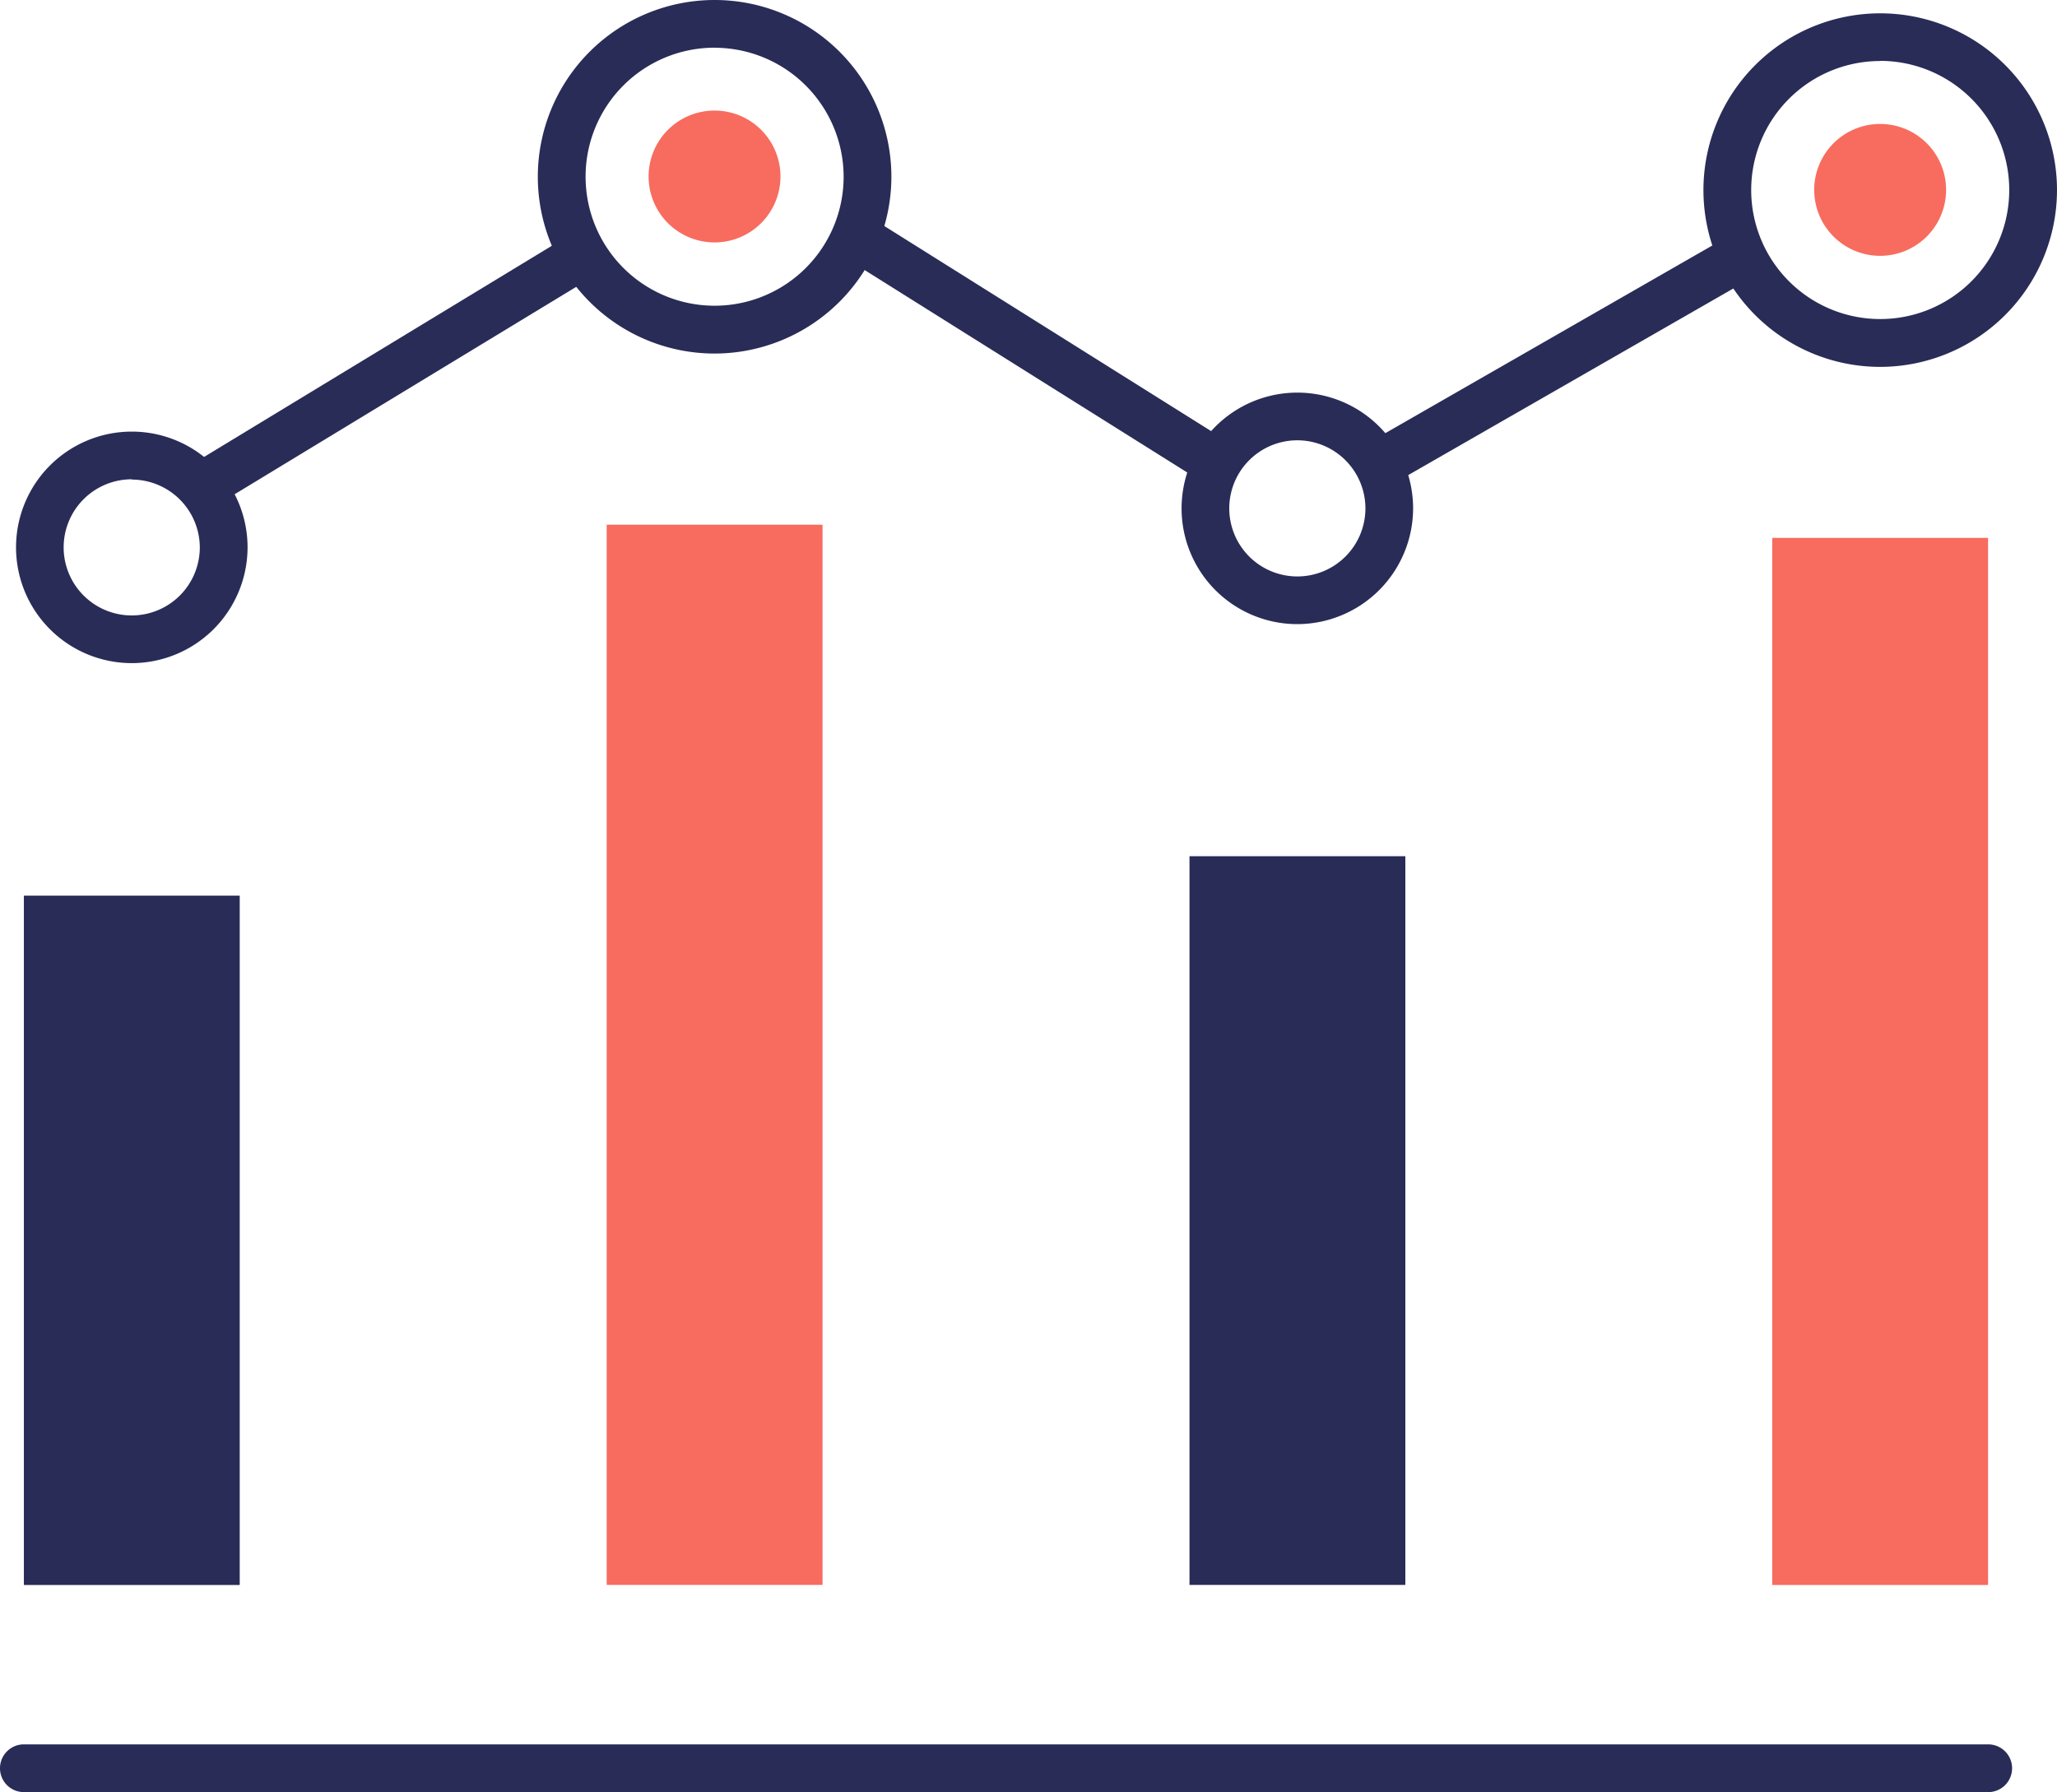
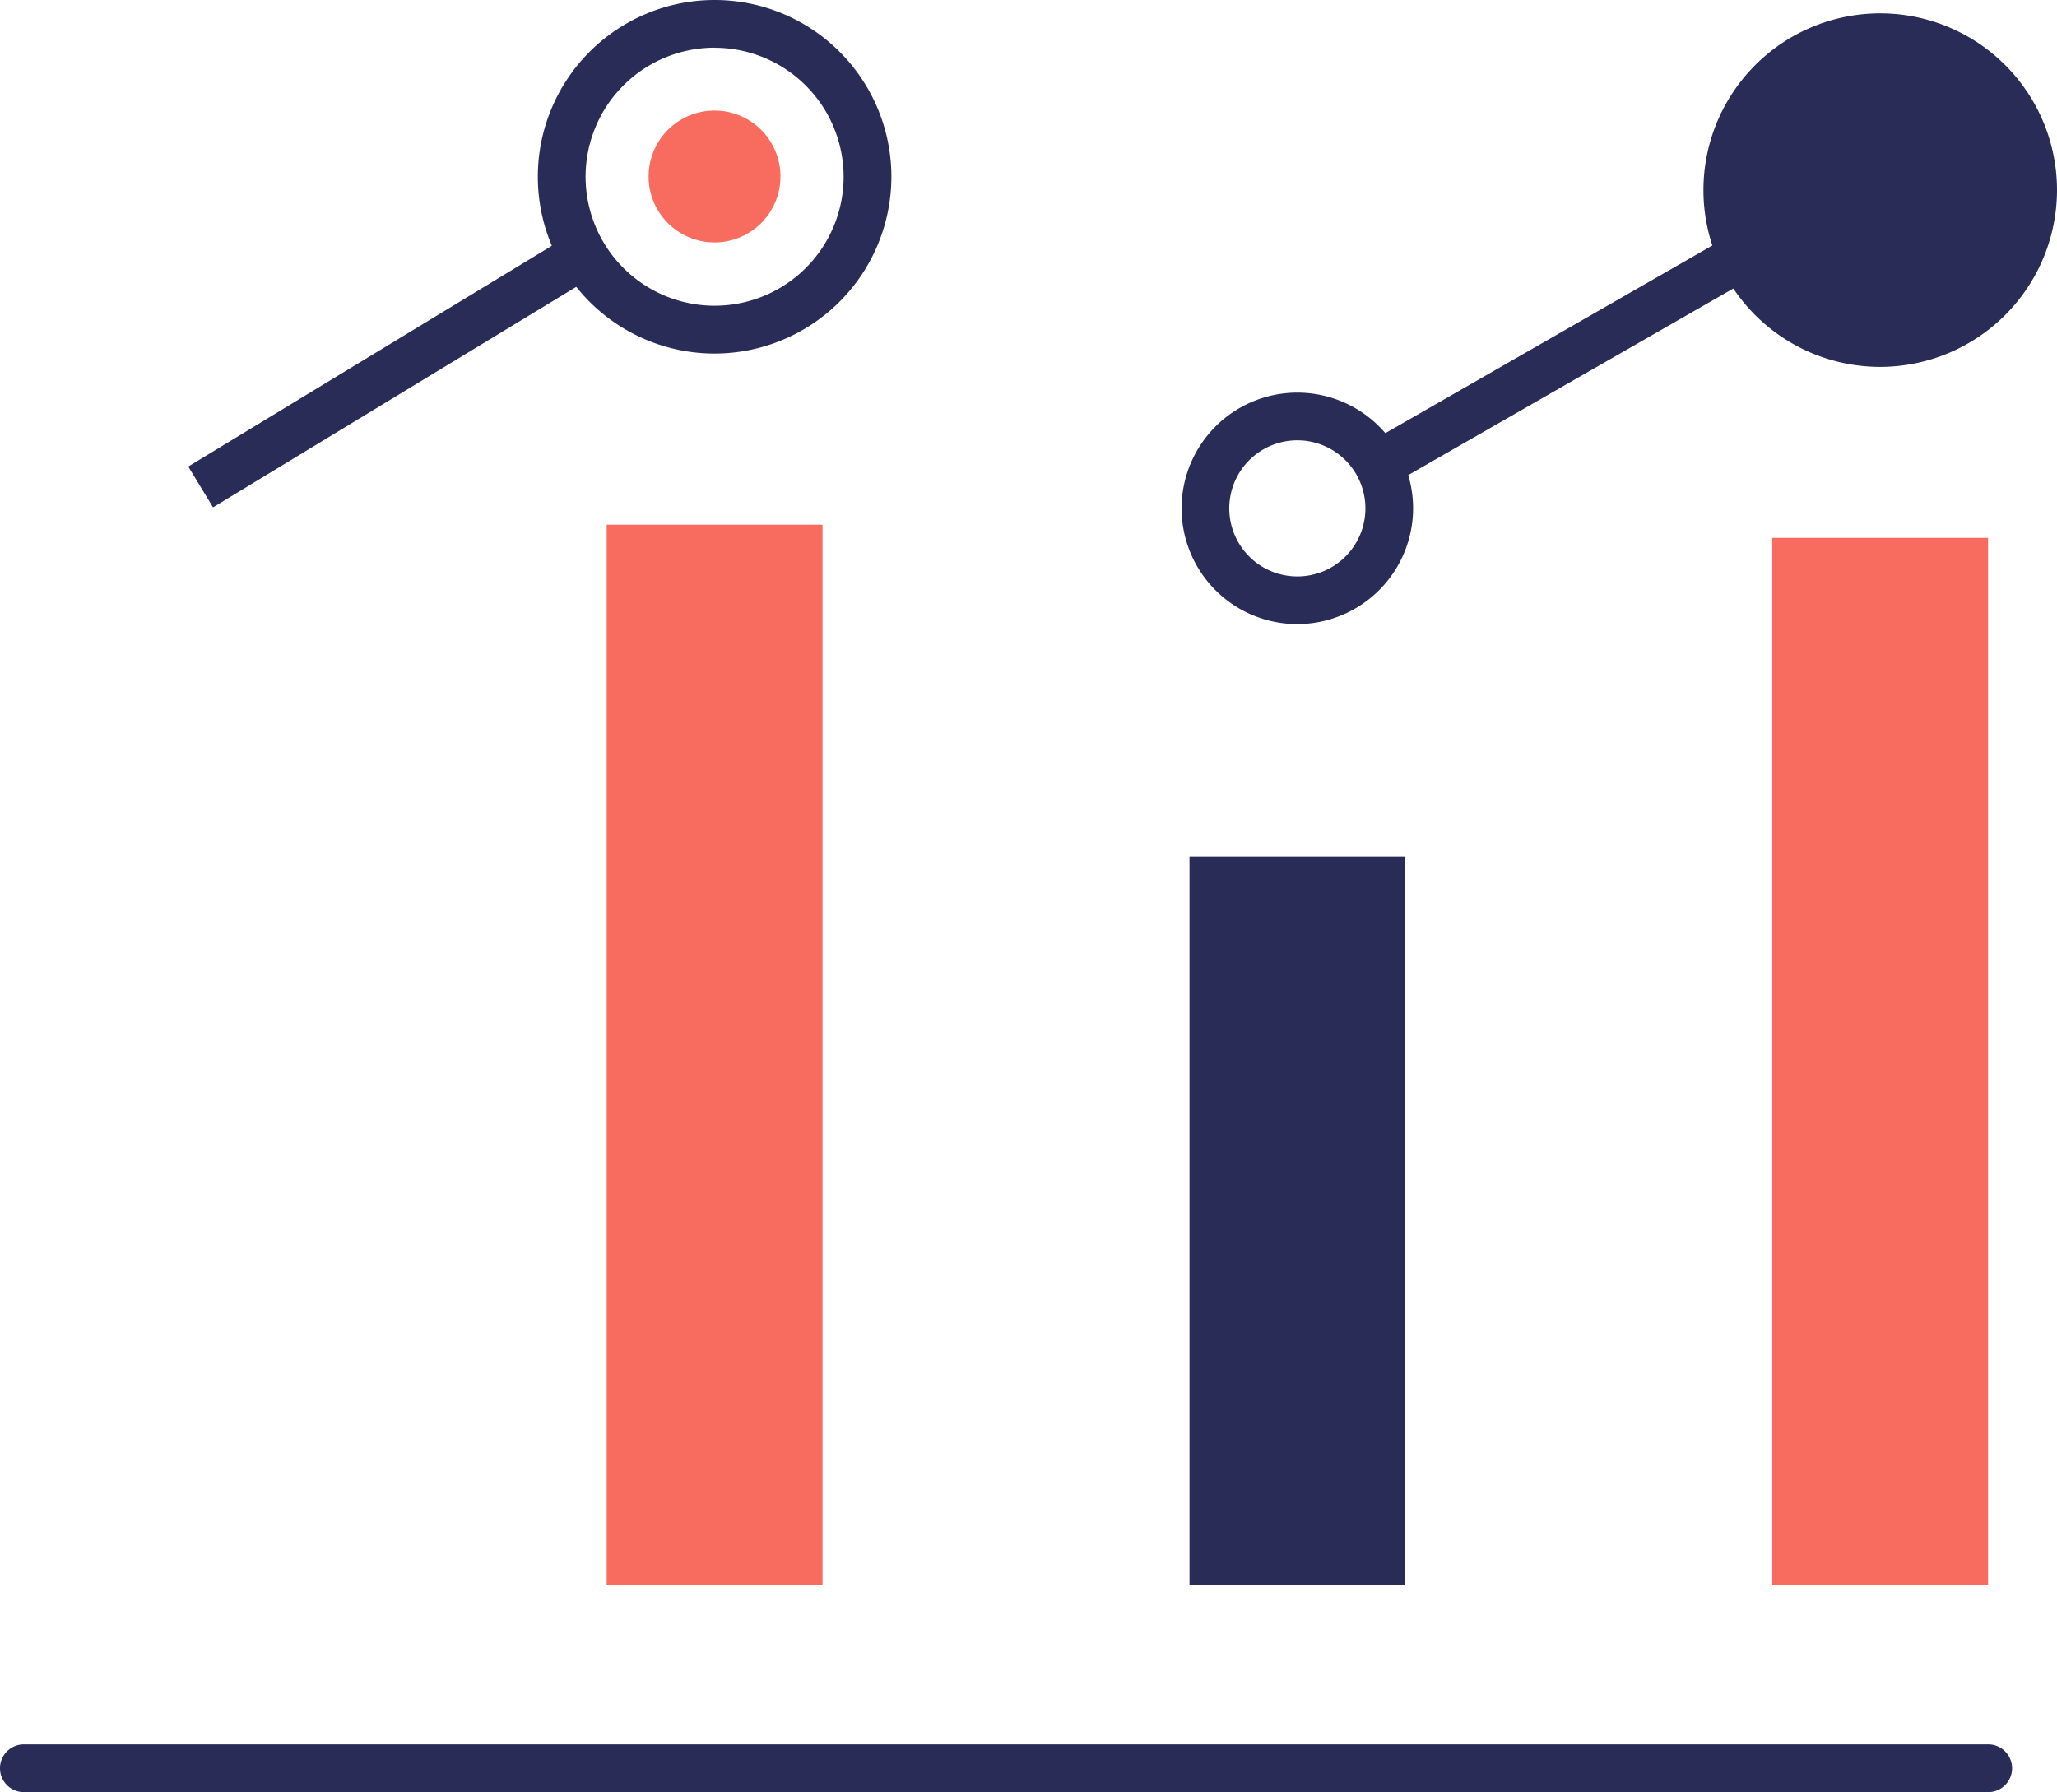
<svg xmlns="http://www.w3.org/2000/svg" width="28.857" height="25.142" viewBox="0 0 28.857 25.142">
  <g transform="translate(0 0)">
    <path d="M1014.123,1964.6a.925.925,0,1,0-.925.925A.925.925,0,0,0,1014.123,1964.6Z" transform="translate(-1003.174 -1962.124)" fill="#f76c5e" />
    <path d="M999.4,2067.01H971.843a.335.335,0,1,1,0-.67H999.4a.335.335,0,0,1,0,.67Z" transform="translate(-971.508 -2041.868)" fill="#292c57" />
-     <rect width="3.028" height="9.671" transform="translate(0.335 12.565)" fill="#292c57" />
    <rect width="3.028" height="14.69" transform="translate(24.862 7.546)" fill="#f76c5e" />
    <rect width="3.028" height="14.874" transform="translate(8.511 7.361)" fill="#f76c5e" />
    <path d="M1007.786,1961.672a2.48,2.48,0,1,1,2.48-2.481A2.483,2.483,0,0,1,1007.786,1961.672Zm0-4.291a1.81,1.81,0,1,0,1.81,1.81A1.812,1.812,0,0,0,1007.786,1957.382Z" transform="translate(-997.761 -1956.712)" fill="#292c57" />
    <path d="M1087.374,1965.429a.925.925,0,1,0-.925.925A.925.925,0,0,0,1087.374,1965.429Z" transform="translate(-1060.073 -1962.765)" fill="#f76c5e" />
-     <path d="M1081.037,1962.5a2.48,2.48,0,1,1,2.48-2.48A2.483,2.483,0,0,1,1081.037,1962.5Zm0-4.291a1.81,1.81,0,1,0,1.81,1.81A1.812,1.812,0,0,0,1081.037,1958.207Z" transform="translate(-1054.66 -1957.353)" fill="#292c57" />
+     <path d="M1081.037,1962.5a2.48,2.48,0,1,1,2.48-2.48A2.483,2.483,0,0,1,1081.037,1962.5Zm0-4.291A1.812,1.812,0,0,0,1081.037,1958.207Z" transform="translate(-1054.66 -1957.353)" fill="#292c57" />
    <rect width="3.028" height="10.223" transform="translate(16.687 12.012)" fill="#292c57" />
    <path d="M1047.389,1984.63a1.624,1.624,0,1,1,1.624-1.625A1.627,1.627,0,0,1,1047.389,1984.63Zm0-2.579a.955.955,0,1,0,.955.955A.956.956,0,0,0,1047.389,1982.051Z" transform="translate(-1029.189 -1975.874)" fill="#292c57" />
-     <path d="M974.139,1987.1a1.624,1.624,0,1,1,1.624-1.624A1.626,1.626,0,0,1,974.139,1987.1Zm0-2.579a.955.955,0,1,0,.954.955A.956.956,0,0,0,974.139,1984.525Z" transform="translate(-972.29 -1977.797)" fill="#292c57" />
    <rect width="6.278" height="0.67" transform="translate(2.641 6.545) rotate(-31.266)" fill="#292c57" />
-     <rect width="0.67" height="5.796" transform="translate(11.824 3.597) rotate(-57.89)" fill="#292c57" />
    <rect width="5.888" height="0.67" transform="translate(19.169 6.229) rotate(-29.854)" fill="#292c57" />
  </g>
</svg>